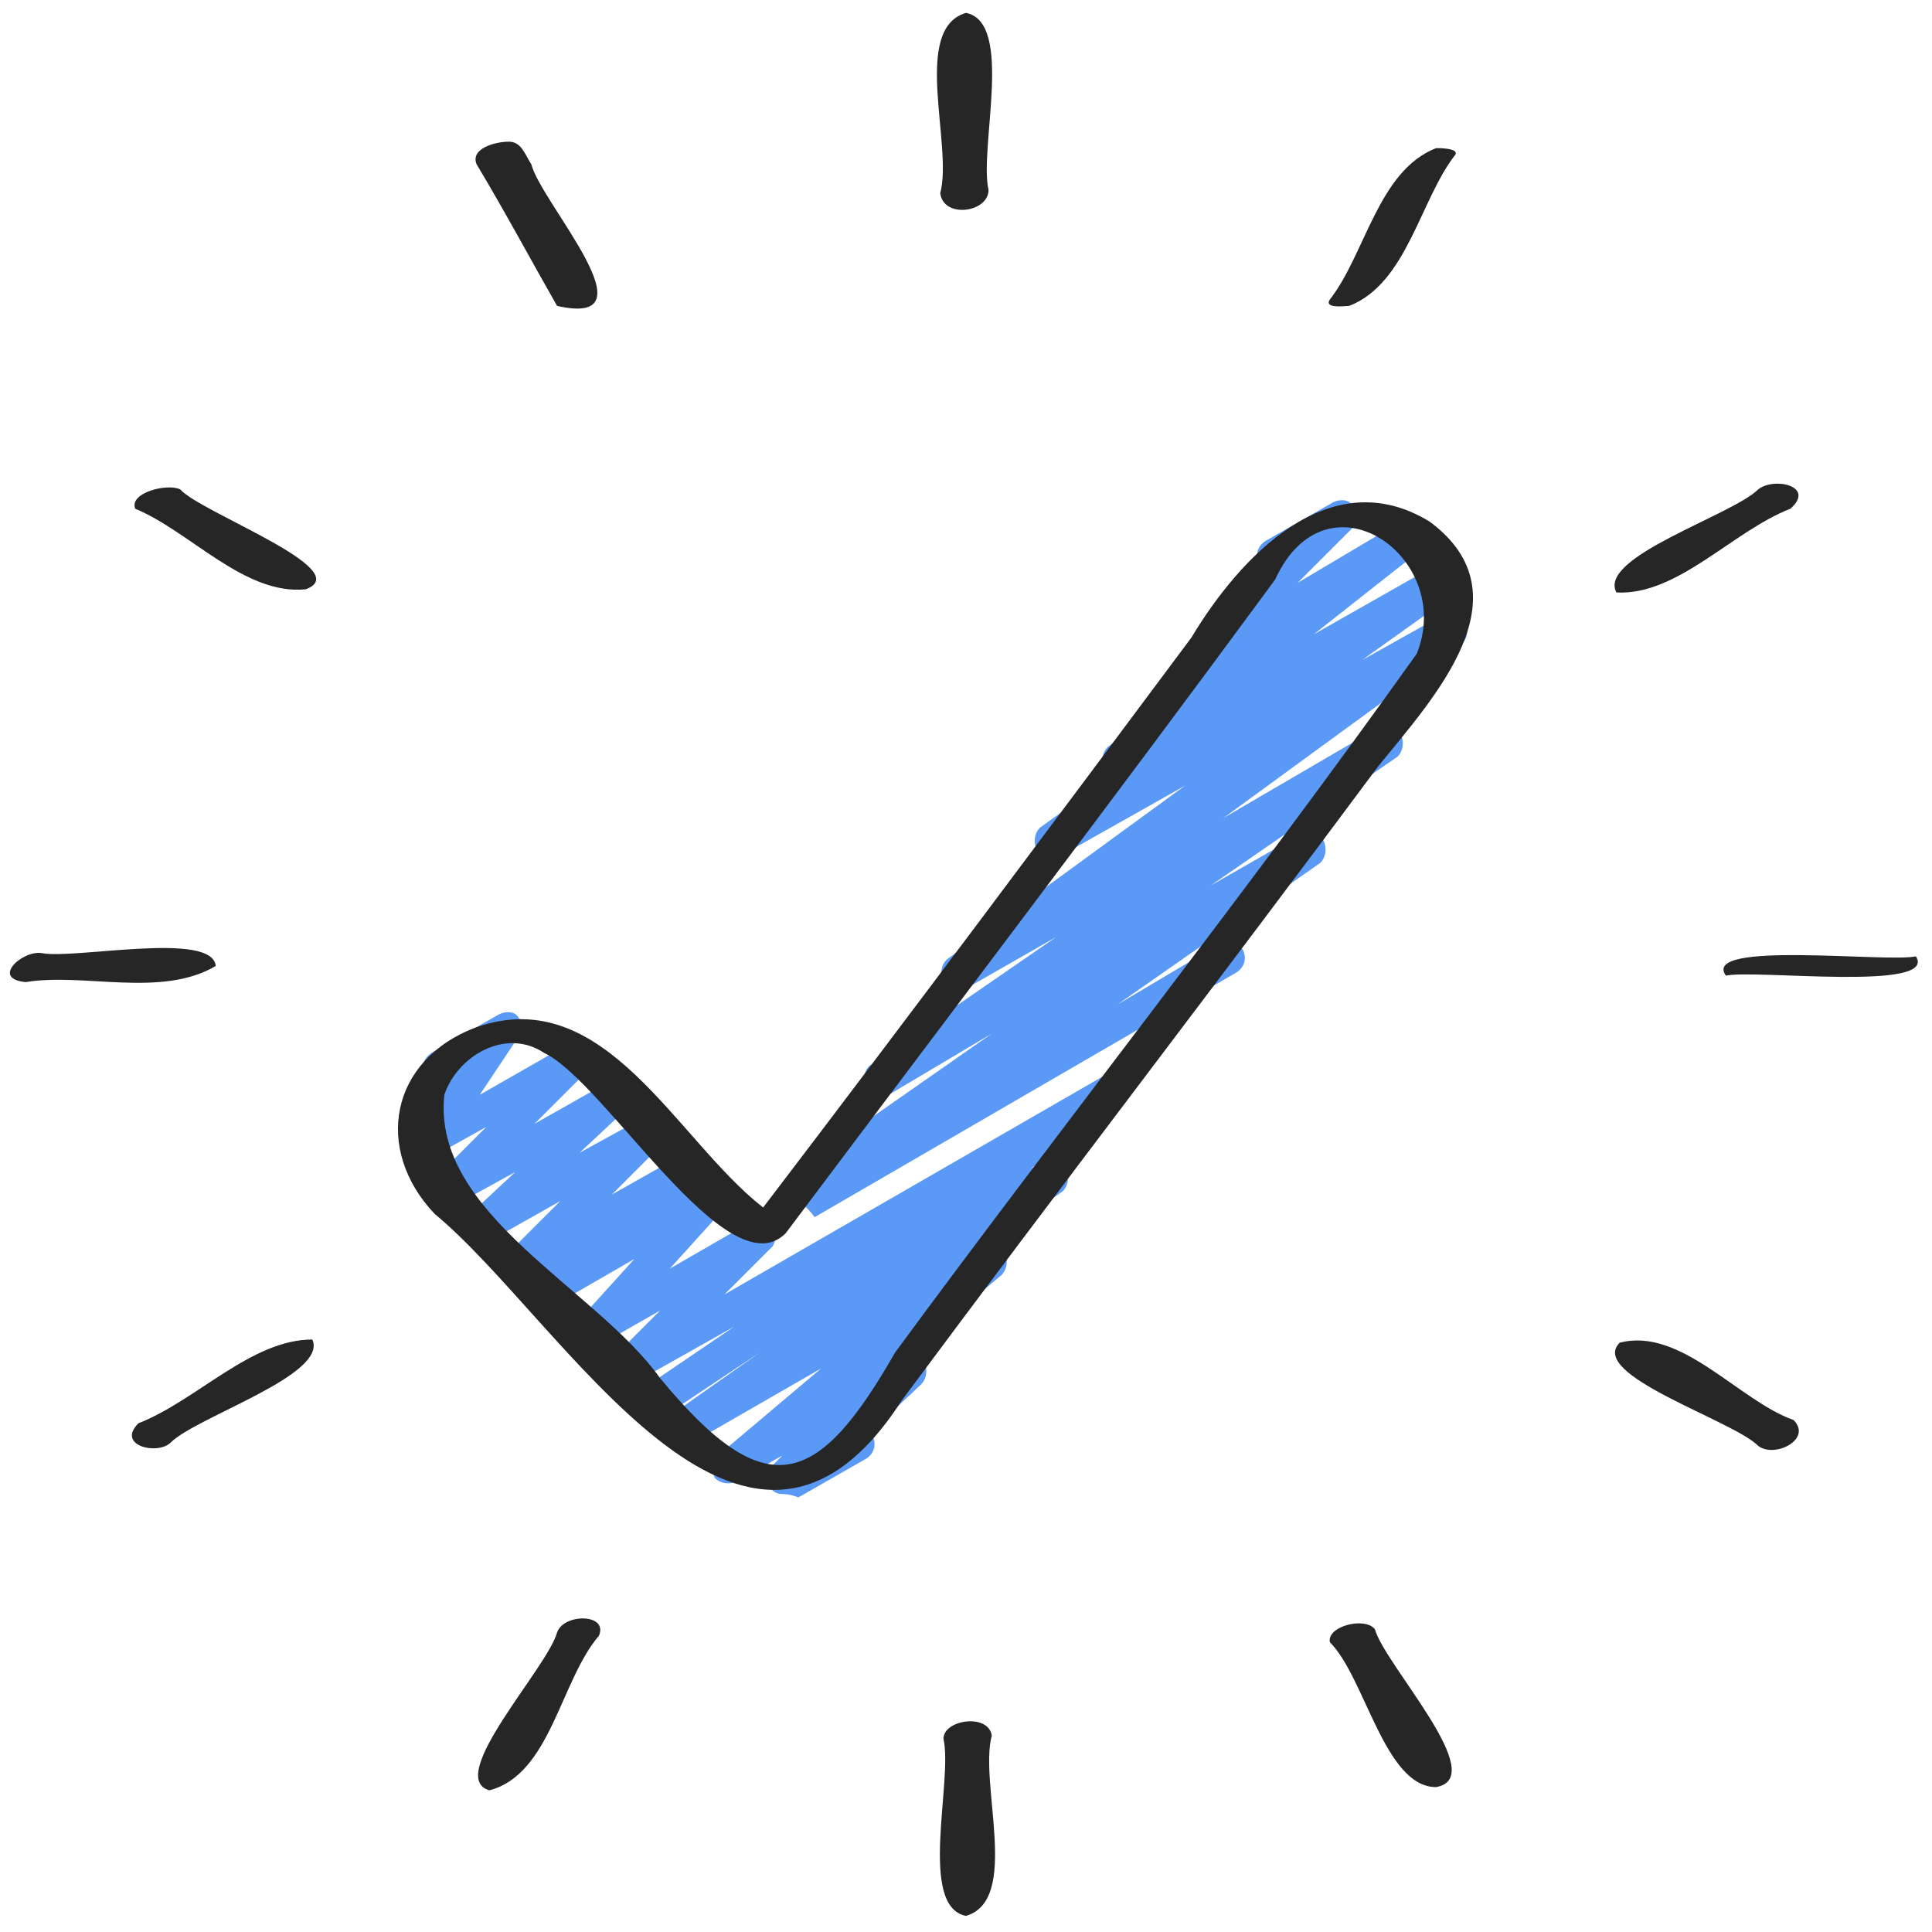
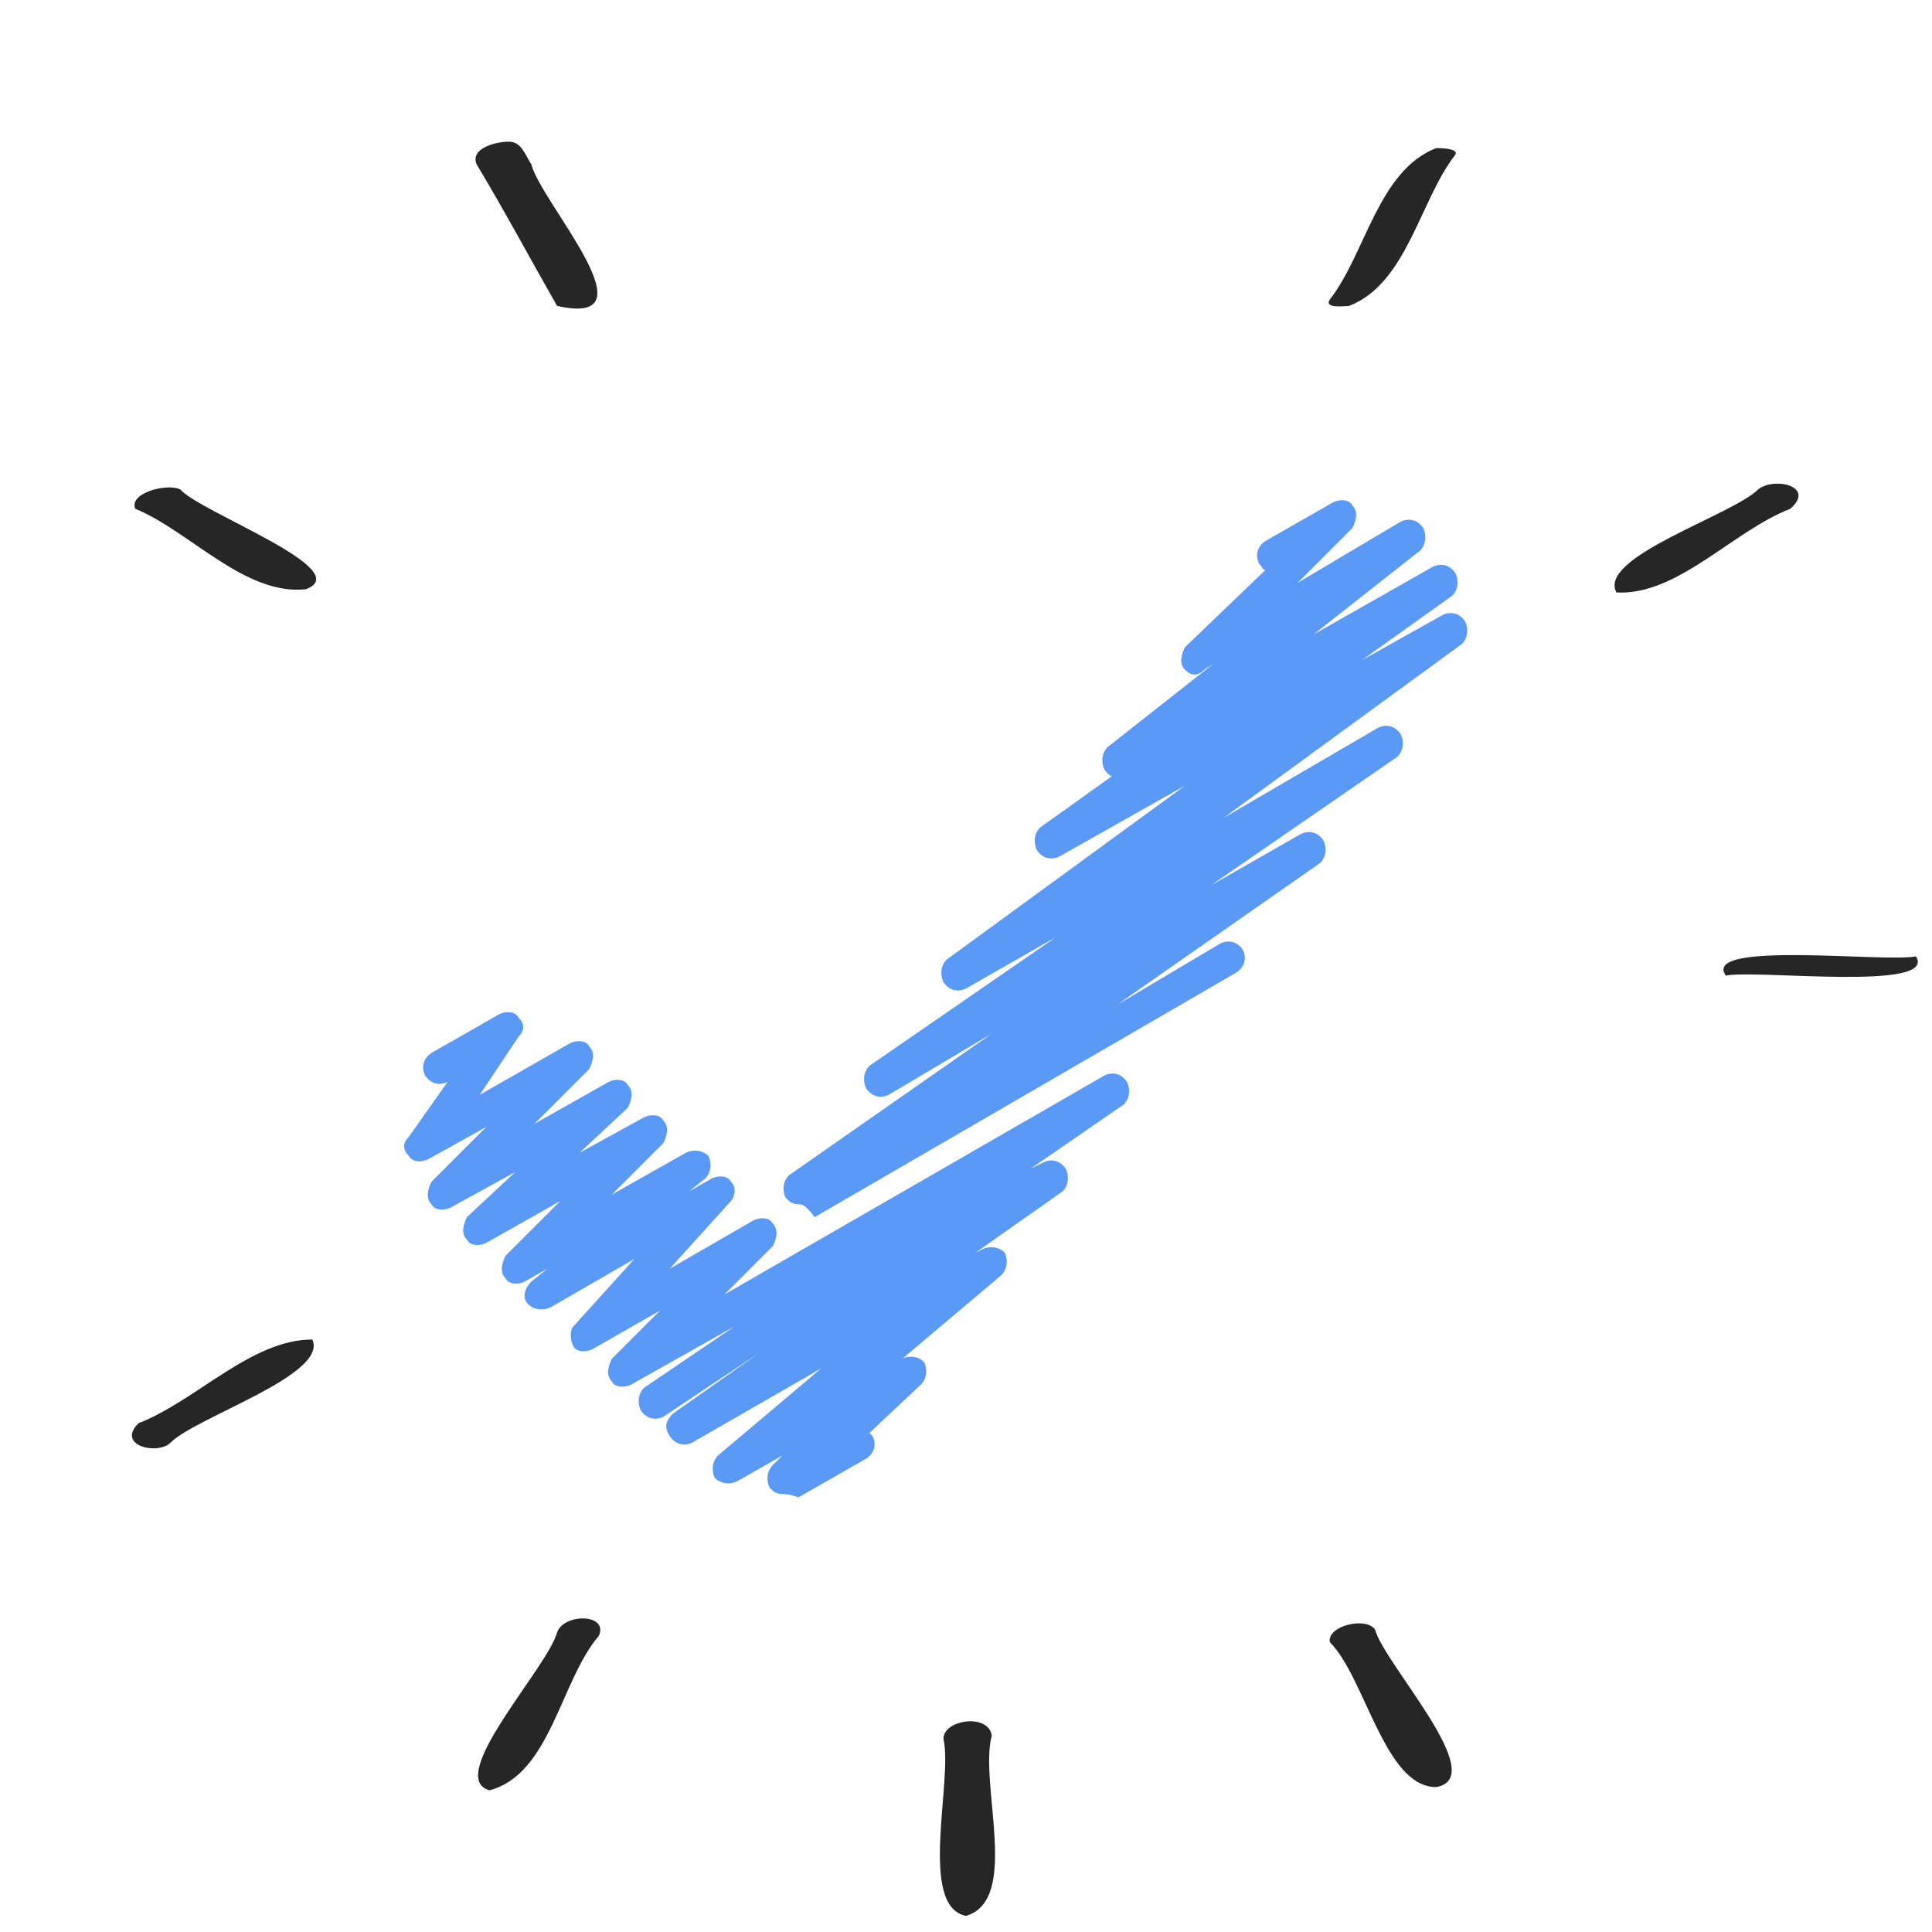
<svg xmlns="http://www.w3.org/2000/svg" version="1.1" id="Icons" x="0px" y="0px" viewBox="0 0 60 60" style="enable-background:new 0 0 60 60;" xml:space="preserve">
  <style type="text/css">
	.st0{fill:#5B99F7;}
	.st1{fill:#262626;}
</style>
  <path class="st0" d="M24.3,46.4c-0.2,0-0.3-0.1-0.4-0.2c-0.1-0.2-0.1-0.5,0.1-0.7l0.3-0.3l-1.4,0.8c-0.2,0.1-0.5,0.1-0.7-0.1  c-0.1-0.2-0.1-0.5,0.1-0.7l3.2-2.7l-4,2.3c-0.2,0.1-0.5,0.1-0.7-0.2s-0.1-0.5,0.1-0.7l2.7-1.9L20.6,44c-0.2,0.1-0.5,0.1-0.7-0.2  c-0.1-0.2-0.1-0.5,0.1-0.7l2.8-1.9l-3.2,1.8c-0.2,0.1-0.5,0.1-0.6-0.1c-0.2-0.2-0.1-0.5,0-0.7l1.5-1.5l-2.1,1.2  c-0.2,0.1-0.5,0.1-0.6-0.1s-0.1-0.5,0-0.6l1.9-2.1l-2.6,1.5c-0.2,0.1-0.5,0.1-0.7-0.1s-0.1-0.5,0.1-0.7l0.5-0.4l-0.7,0.4  c-0.2,0.1-0.5,0.1-0.6-0.1c-0.2-0.2-0.1-0.5,0-0.7l1.7-1.7l-2.3,1.3c-0.2,0.1-0.5,0.1-0.6-0.1c-0.2-0.2-0.1-0.5,0-0.7l1.5-1.4  l-2,1.1c-0.2,0.1-0.5,0.1-0.6-0.1c-0.2-0.2-0.1-0.5,0-0.7l1.7-1.7l-1.8,1c-0.2,0.1-0.5,0.1-0.6-0.1c-0.2-0.2-0.2-0.4,0-0.6l1.2-1.7  l0,0c-0.2,0.1-0.5,0.1-0.7-0.2c-0.1-0.2-0.1-0.5,0.2-0.7l2.1-1.2c0.2-0.1,0.5-0.1,0.6,0.1c0.2,0.2,0.2,0.4,0,0.6L14.9,34l2.8-1.6  c0.2-0.1,0.5-0.1,0.6,0.1c0.2,0.2,0.1,0.5,0,0.7l-1.7,1.7l2.3-1.3c0.2-0.1,0.5-0.1,0.6,0.1c0.2,0.2,0.1,0.5,0,0.7l-1.5,1.4l2-1.1  c0.2-0.1,0.5-0.1,0.6,0.1c0.2,0.2,0.1,0.5,0,0.7L19,37.1l2.3-1.3c0.2-0.1,0.5-0.1,0.7,0.1c0.1,0.2,0.1,0.5-0.1,0.7L21.4,37l0.7-0.4  c0.2-0.1,0.5-0.1,0.6,0.1c0.2,0.2,0.1,0.5,0,0.6l-1.9,2.1l2.6-1.5c0.2-0.1,0.5-0.1,0.6,0.1c0.2,0.2,0.1,0.5,0,0.7l-1.5,1.5l11.8-6.8  c0.2-0.1,0.5-0.1,0.7,0.2c0.1,0.2,0.1,0.5-0.1,0.7L32,36.3l0.4-0.2c0.2-0.1,0.5-0.1,0.7,0.2c0.1,0.2,0.1,0.5-0.1,0.7l-2.7,1.9  l0.2-0.1c0.2-0.1,0.5-0.1,0.7,0.1c0.1,0.2,0.1,0.5-0.1,0.7l-3.2,2.7l0.1-0.1c0.2-0.1,0.5-0.1,0.7,0.1c0.1,0.2,0.1,0.5-0.1,0.7  l-1.6,1.5c0,0,0.1,0.1,0.1,0.1c0.1,0.2,0.1,0.5-0.2,0.7l-2.1,1.2C24.5,46.4,24.4,46.4,24.3,46.4L24.3,46.4z" />
  <path class="st0" d="M24.8,37.4c-0.2,0-0.3-0.1-0.4-0.2c-0.1-0.2-0.1-0.5,0.1-0.7l6.3-4.4l-3.2,1.9c-0.2,0.1-0.5,0.1-0.7-0.2  c-0.1-0.2-0.1-0.5,0.1-0.7l5.8-4l-2.8,1.6c-0.2,0.1-0.5,0.1-0.7-0.2c-0.1-0.2-0.1-0.5,0.1-0.7l7.4-5.4l-3.9,2.2  c-0.2,0.1-0.5,0.1-0.7-0.2c-0.1-0.2-0.1-0.5,0.1-0.7l2.8-2L35,24.1c-0.2,0.1-0.5,0.1-0.7-0.2c-0.1-0.2-0.1-0.5,0.1-0.7l3.3-2.6  l-0.3,0.2C37.2,21,37,21,36.8,20.8s-0.1-0.5,0-0.7l2.5-2.4c-0.1,0-0.1-0.1-0.2-0.2c-0.1-0.2-0.1-0.5,0.2-0.7l2.1-1.2  c0.2-0.1,0.5-0.1,0.6,0.1c0.2,0.2,0.1,0.5,0,0.7l-1.7,1.7l3.2-1.9c0.2-0.1,0.5-0.1,0.7,0.2c0.1,0.2,0.1,0.5-0.1,0.7l-3.3,2.6  l3.7-2.1c0.2-0.1,0.5-0.1,0.7,0.2c0.1,0.2,0.1,0.5-0.1,0.7l-2.8,2l2.5-1.4c0.2-0.1,0.5-0.1,0.7,0.2c0.1,0.2,0.1,0.5-0.1,0.7  l-7.4,5.4l4.8-2.8c0.2-0.1,0.5-0.1,0.7,0.2c0.1,0.2,0.1,0.5-0.1,0.7l-5.8,4l2.8-1.6c0.2-0.1,0.5-0.1,0.7,0.2  c0.1,0.2,0.1,0.5-0.1,0.7l-6.3,4.4l3.2-1.9c0.2-0.1,0.5-0.1,0.7,0.2c0.1,0.2,0.1,0.5-0.2,0.7l-13.1,7.6C25,37.4,24.9,37.4,24.8,37.4  L24.8,37.4z" />
  <g>
-     <path class="st1" d="M13.5,37.7c4,3.3,9.6,13.4,14.5,5.8c4.9-6.6,9.9-13.1,14.8-19.7c1.7-2.1,4.7-5.3,1.6-7.6   c-3.1-1.9-5.9,1.1-7.4,3.6c-4.4,5.9-8.8,11.8-13.3,17.7c-2.7-2.1-4.9-7-8.9-5.6C12.1,32.9,11.6,35.7,13.5,37.7L13.5,37.7z    M16.9,32.7c1.9,0.9,5.7,7.4,7.5,5.6c5.1-6.8,10.2-13.5,15.2-20.3c1.6-3.5,5.6-0.7,4.4,2.3c-5.2,7.3-10.9,14.5-16.2,21.7   c-2.4,4.2-4,4.8-7.3,0.8c-2-2.8-7.1-5.1-6.7-8.8C14.2,32.8,15.7,31.9,16.9,32.7z" />
-     <path class="st1" d="M1.3,29.6c-0.6-0.1-1.6,0.8-0.5,0.9C2.6,30.2,5,31,6.7,30C6.6,28.9,2.3,29.8,1.3,29.6z" />
    <path class="st1" d="M5.3,44.8c0.8-0.8,4.9-2.1,4.4-3.2c-1.9,0-3.6,1.9-5.4,2.6C3.6,44.9,4.9,45.2,5.3,44.8L5.3,44.8z" />
    <path class="st1" d="M17.3,50.7c-0.3,1.1-3.5,4.5-2.1,4.9c1.9-0.5,2.2-3.4,3.4-4.8C18.9,50.1,17.5,50.1,17.3,50.7z" />
    <path class="st1" d="M29.3,54c0.3,1.3-0.8,5.2,0.7,5.5c1.7-0.5,0.4-4.1,0.8-5.6C30.7,53.2,29.3,53.4,29.3,54z" />
    <path class="st1" d="M42.7,50.6c-0.3-0.4-1.5-0.1-1.4,0.4c1.1,1.1,1.7,4.5,3.3,4.5C46.3,55.2,43,51.7,42.7,50.6z" />
-     <path class="st1" d="M54.6,44.9c0.5,0.4,1.7-0.2,1.1-0.8c-1.7-0.6-3.5-2.9-5.4-2.4C49.3,42.7,53.8,44.1,54.6,44.9L54.6,44.9z" />
    <path class="st1" d="M59.5,29.7c-0.9,0.2-6.7-0.5-5.9,0.6C54.5,30.1,60.2,30.8,59.5,29.7z" />
    <path class="st1" d="M54.6,15.2c-0.8,0.8-5,2.1-4.4,3.2c1.9,0.1,3.6-1.9,5.4-2.6C56.4,15.1,55.1,14.8,54.6,15.2L54.6,15.2z" />
    <path class="st1" d="M41.9,9.5c1.8-0.7,2.2-3.3,3.3-4.7c0.1-0.2-0.5-0.2-0.6-0.2c-1.8,0.7-2.2,3.3-3.3,4.7   C41.1,9.6,41.8,9.5,41.9,9.5z" />
-     <path class="st1" d="M30.7,5.9c-0.3-1.3,0.8-5.2-0.7-5.5c-1.7,0.5-0.4,4.1-0.8,5.6C29.3,6.8,30.7,6.6,30.7,5.9z" />
    <path class="st1" d="M17.3,9.5c3.1,0.7-0.5-3.2-0.8-4.4c-0.2-0.3-0.3-0.7-0.7-0.7c-0.4,0-1.2,0.2-1,0.7C15.7,6.6,16.5,8.1,17.3,9.5   z" />
    <path class="st1" d="M5.6,15.2C5.2,15,4,15.3,4.2,15.8c1.7,0.7,3.4,2.7,5.3,2.5C11.1,17.7,6.2,15.9,5.6,15.2z" />
  </g>
</svg>